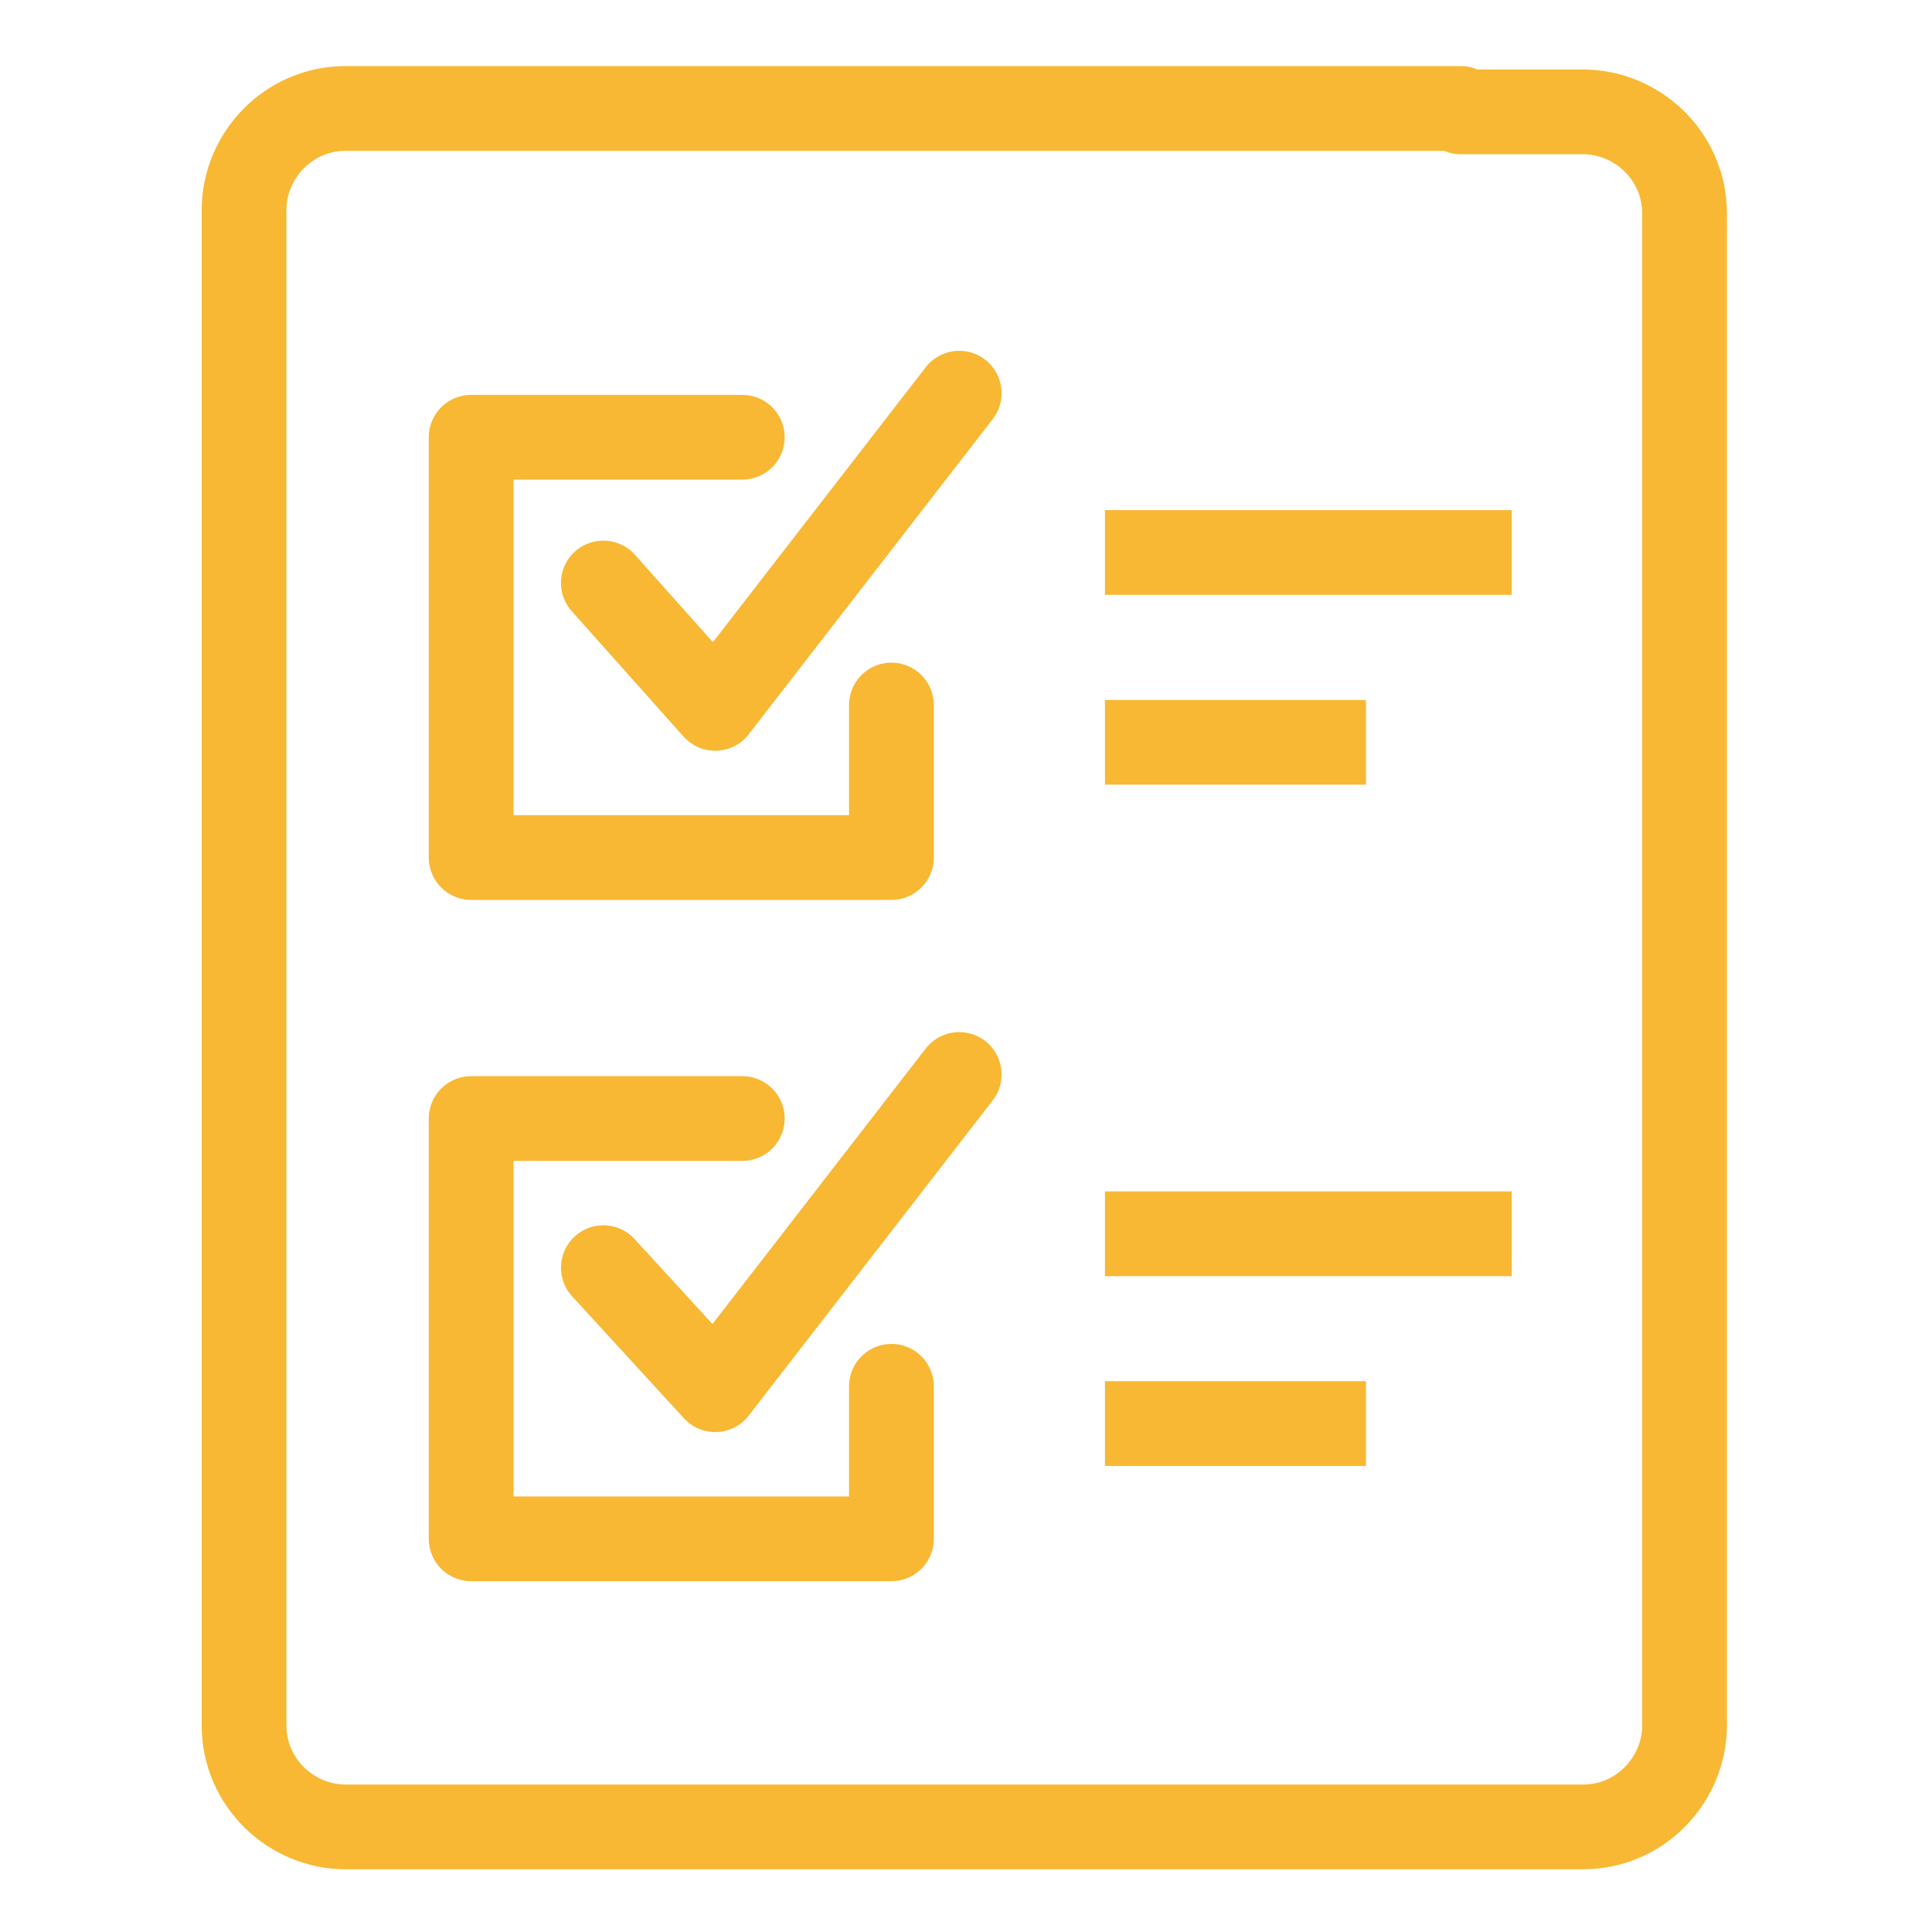
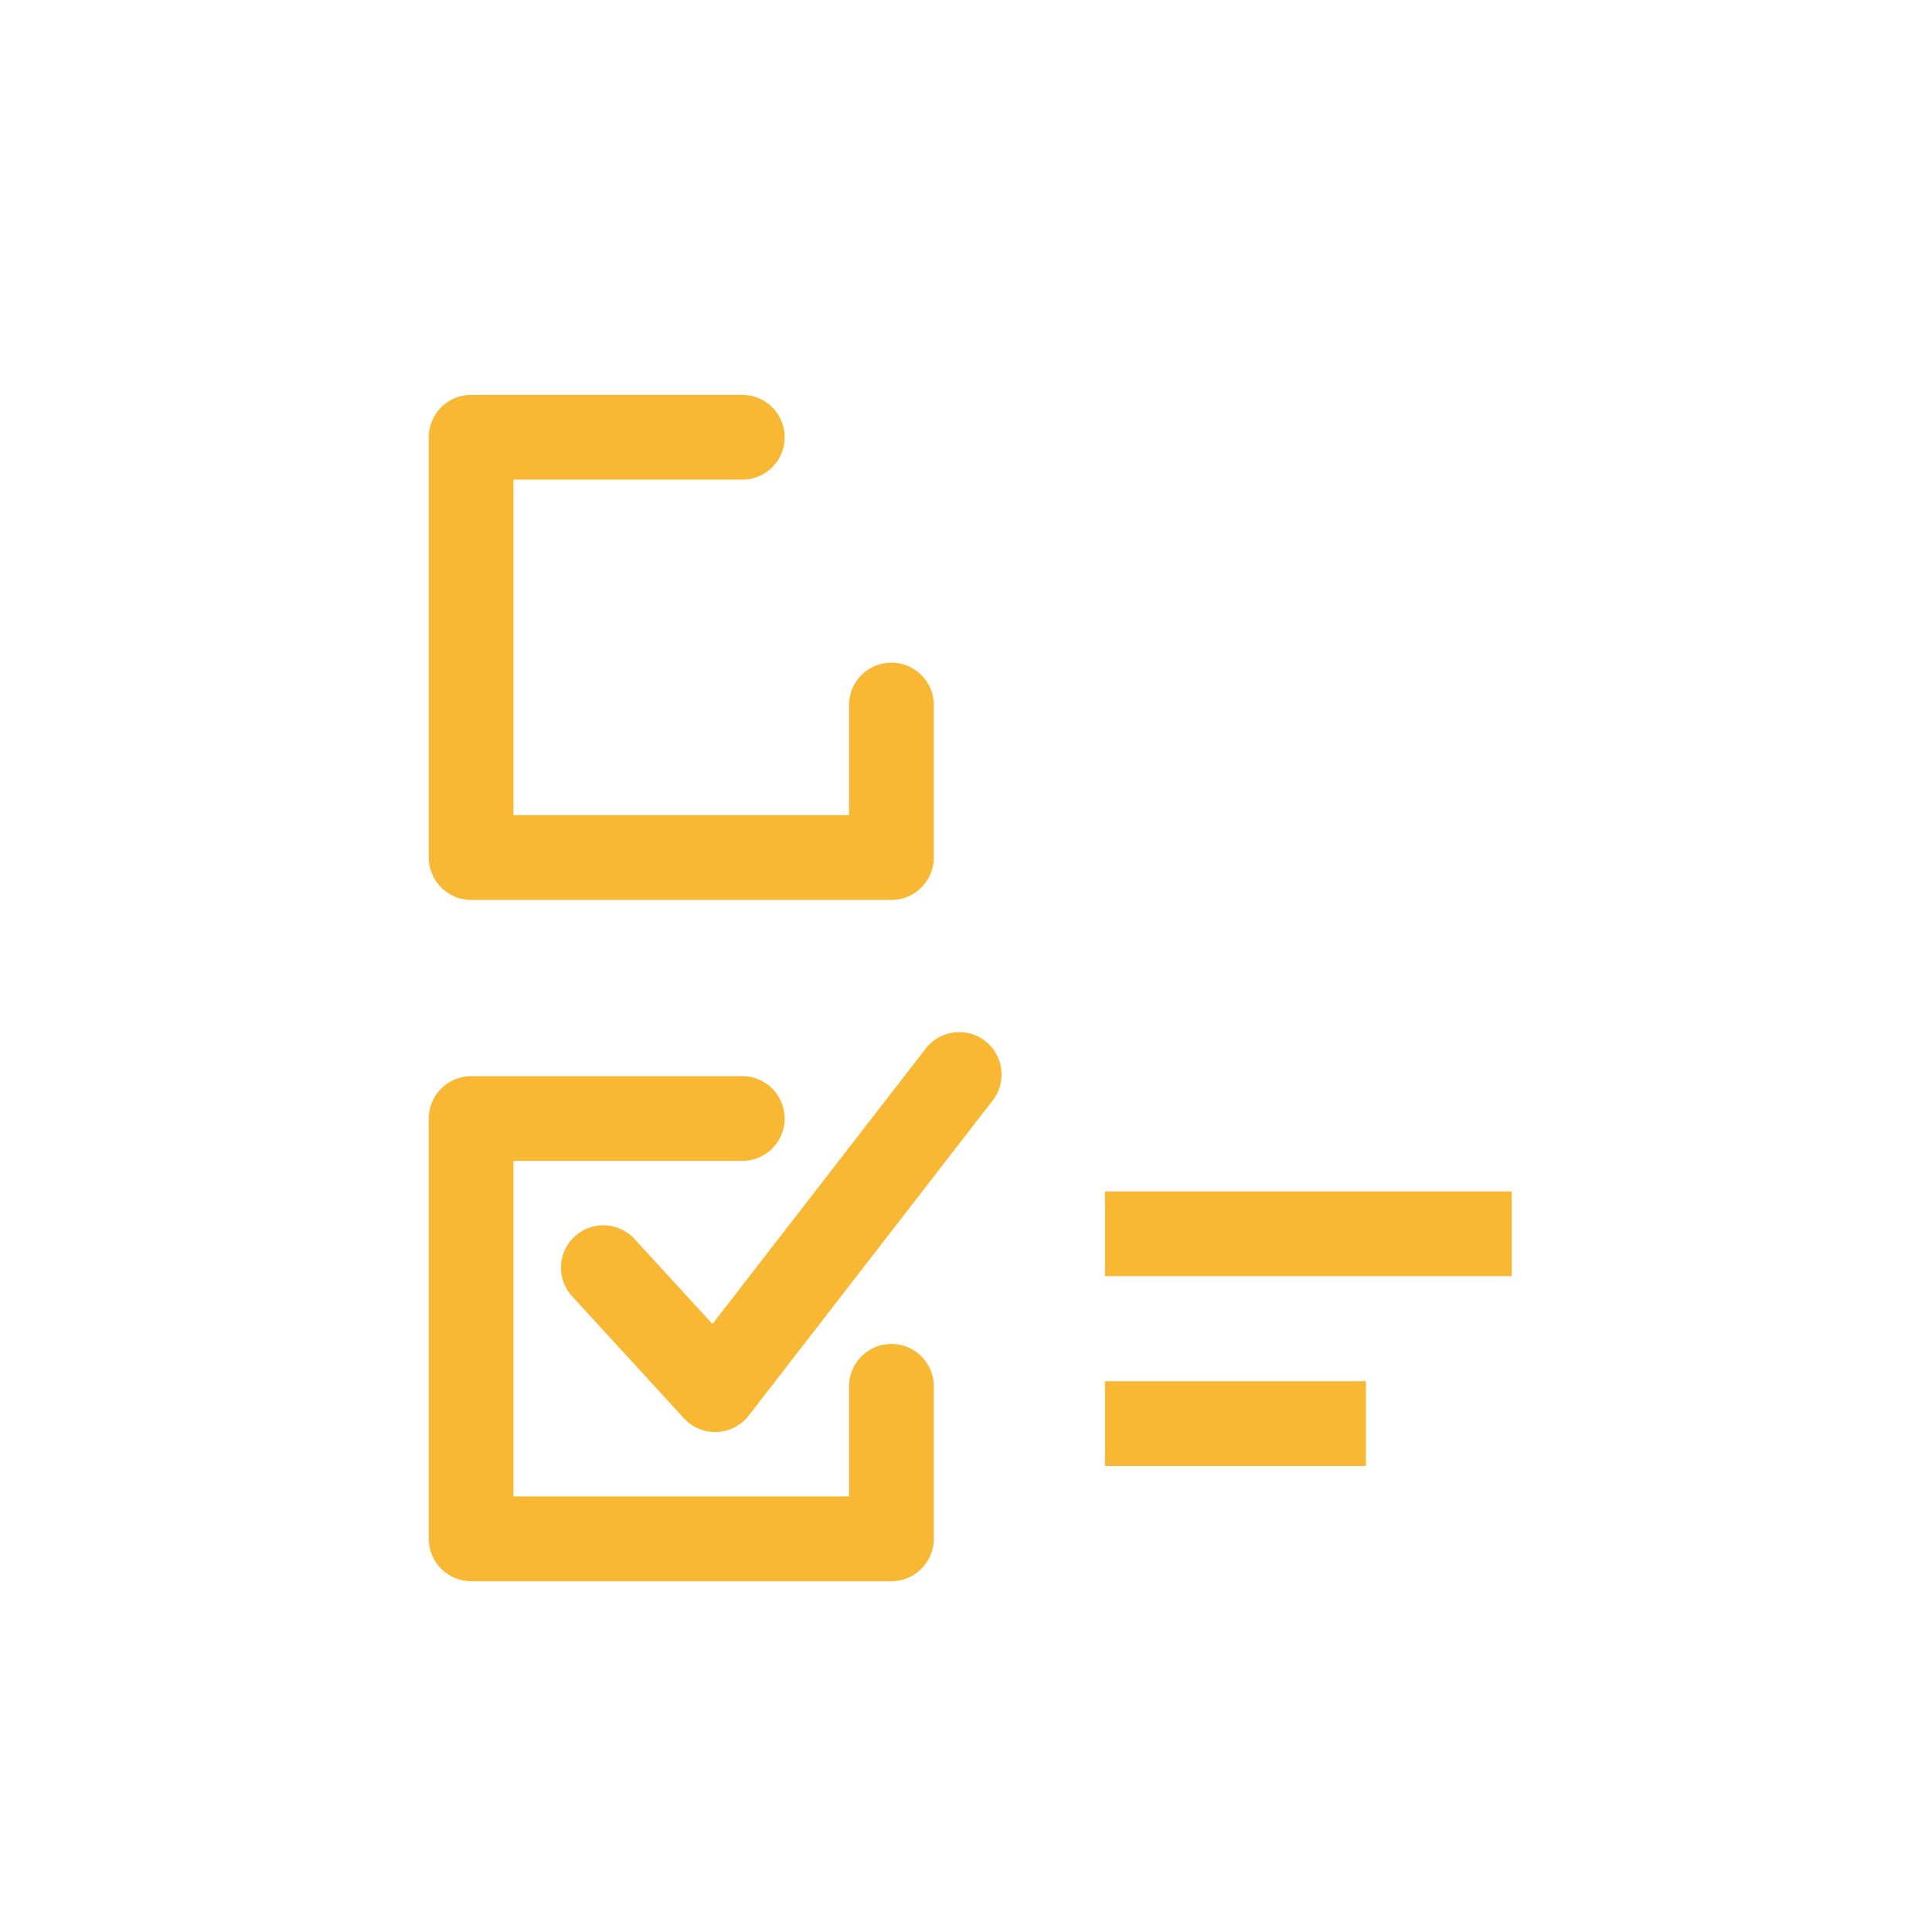
<svg xmlns="http://www.w3.org/2000/svg" enable-background="new 0 0 57 57" viewBox="0 0 57 57">
  <g fill="none" stroke="#f8b833" stroke-linejoin="round" stroke-miterlimit="10" stroke-width="2.5">
    <g stroke-linecap="round">
-       <path d="m43.1 3.3h3.6c1.6 0 3 1.3 3 3v44.6c0 1.6-1.3 3-3 3h-36.5c-1.6 0-3-1.3-3-3v-44.7c0-1.6 1.3-3 3-3h3.6 29.3z" />
      <path d="m26.3 20.8v4.5h-12.4v-12.4h8" />
-       <path d="m17.8 17.2 3.3 3.7 7.2-9.3" />
    </g>
-     <path d="m32.6 16.3h12" />
-     <path d="m32.6 21.9h7.7" />
    <path d="m26.3 40.9v4.5h-12.4v-12.4h8" stroke-linecap="round" />
    <path d="m17.8 37.4 3.3 3.6 7.2-9.3" stroke-linecap="round" />
    <path d="m32.6 36.4h12" />
    <path d="m32.6 42h7.7" />
  </g>
</svg>